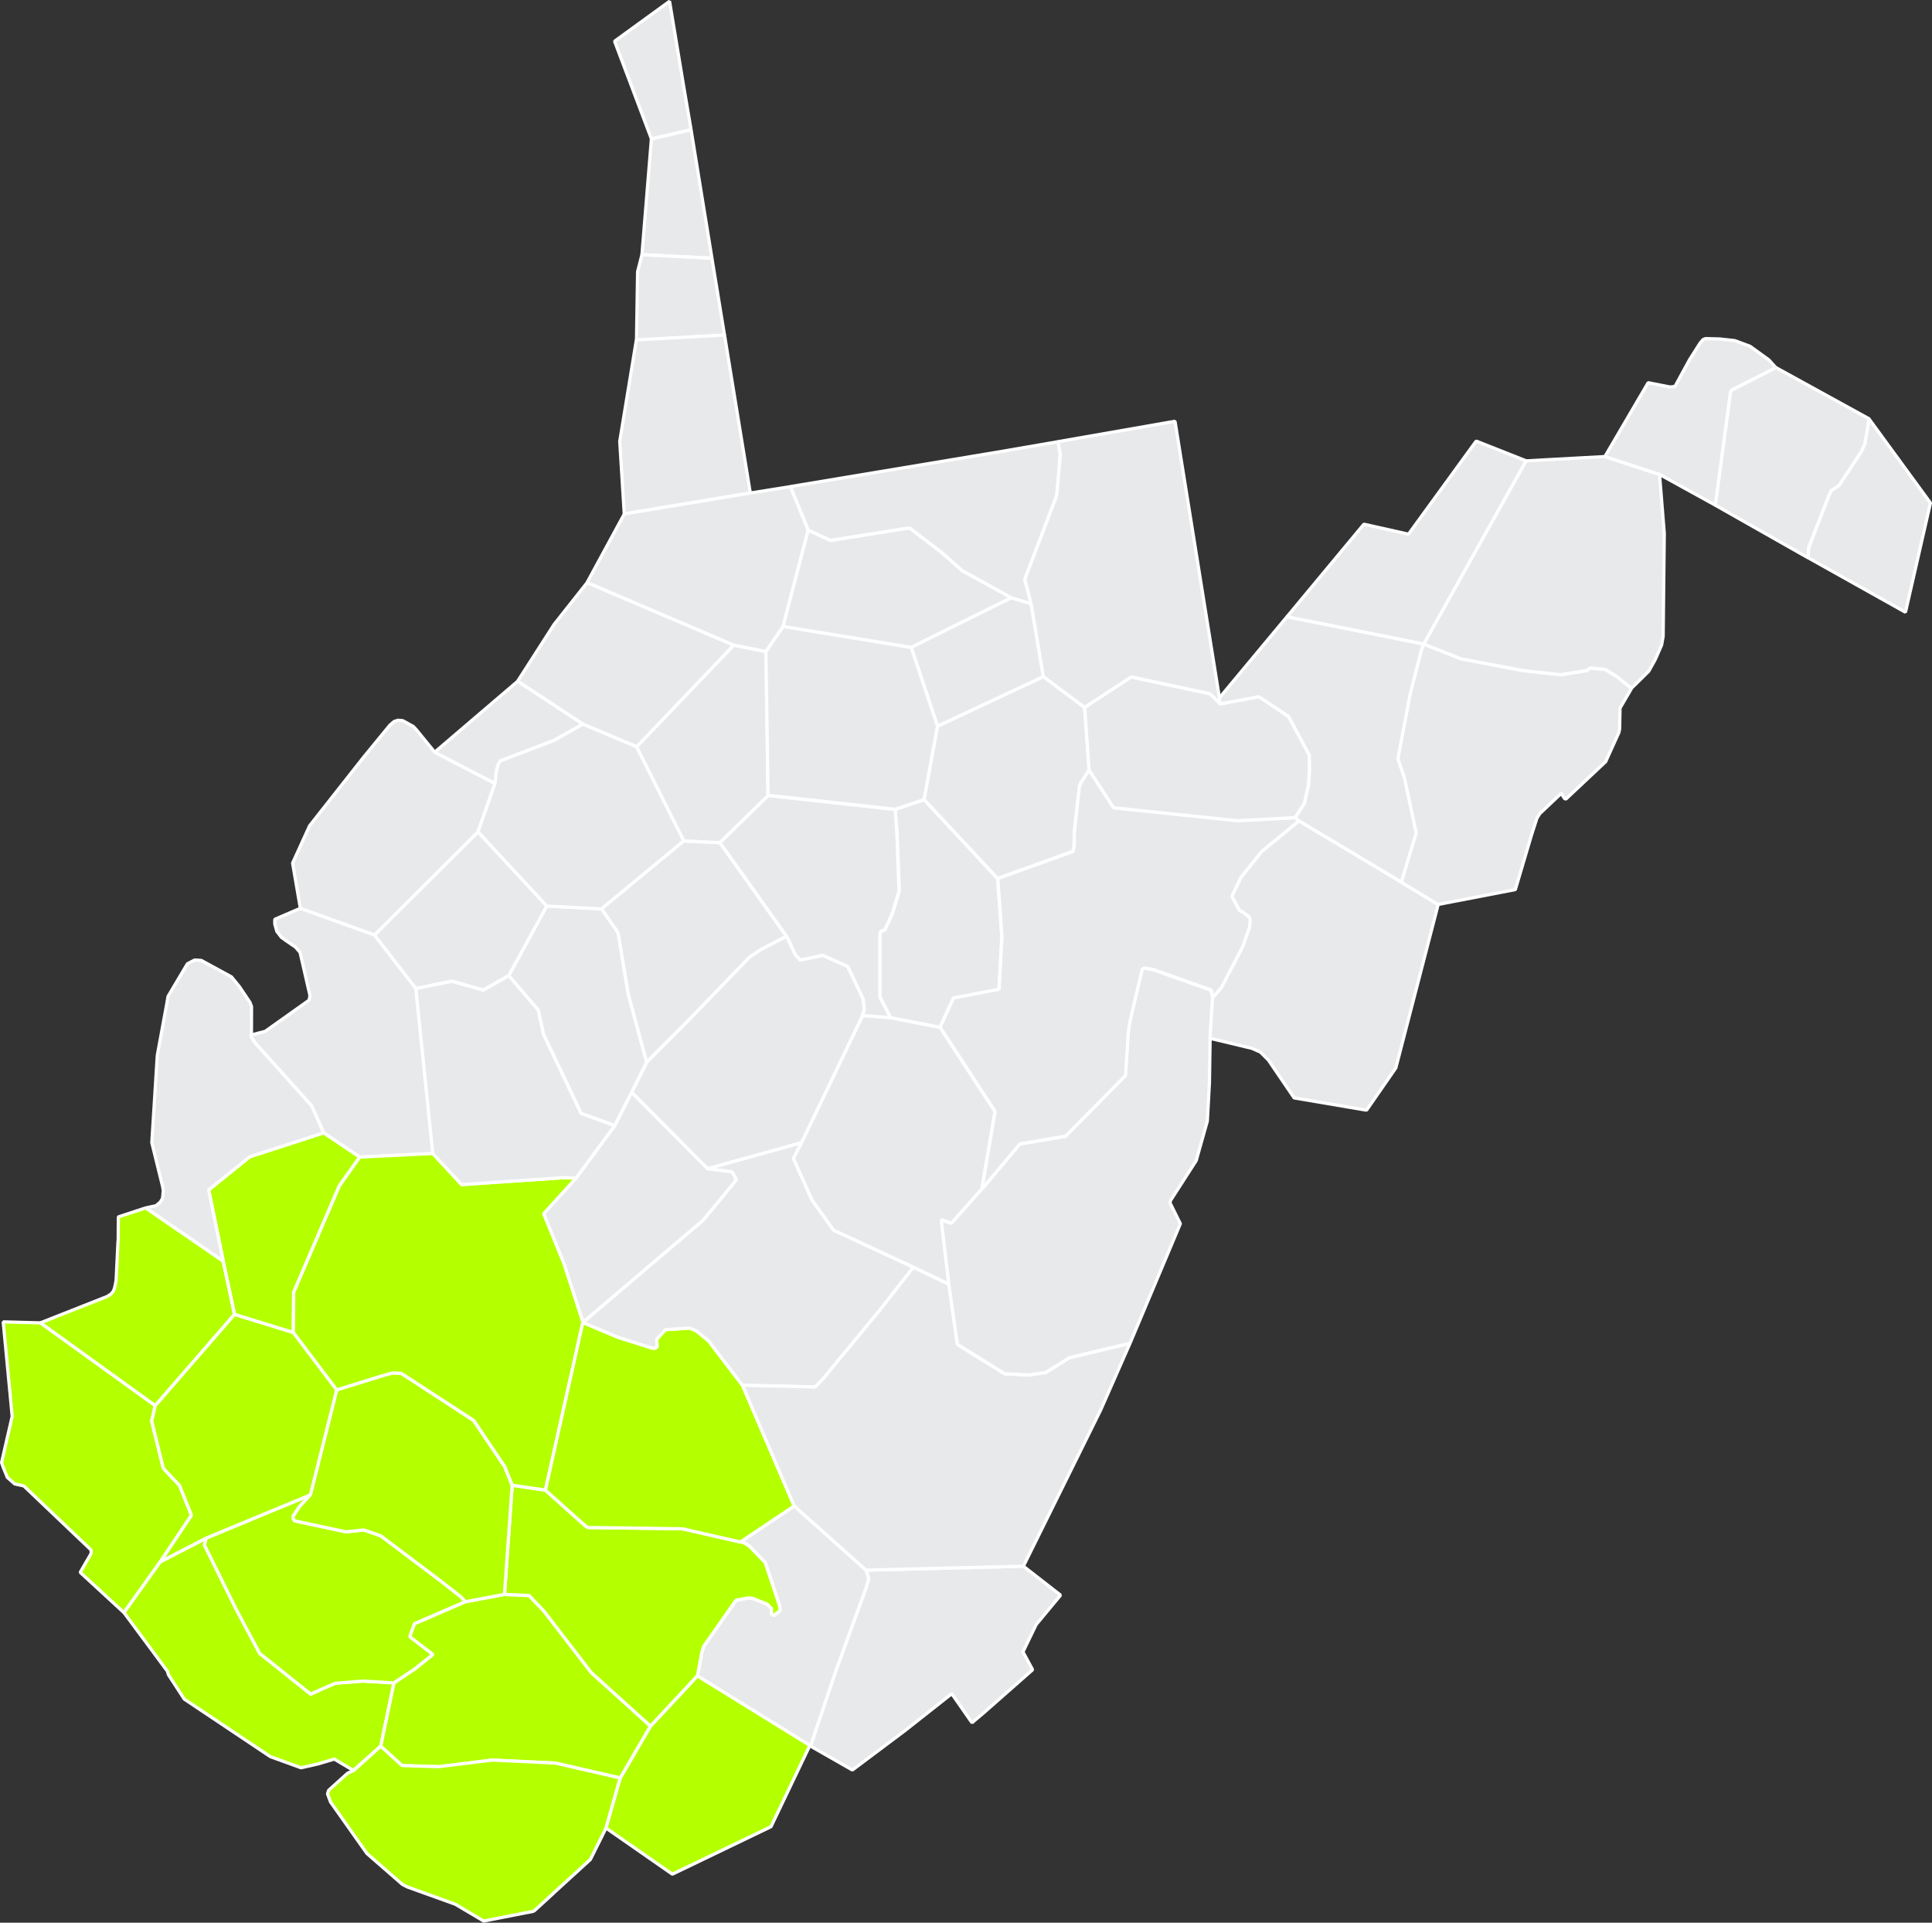
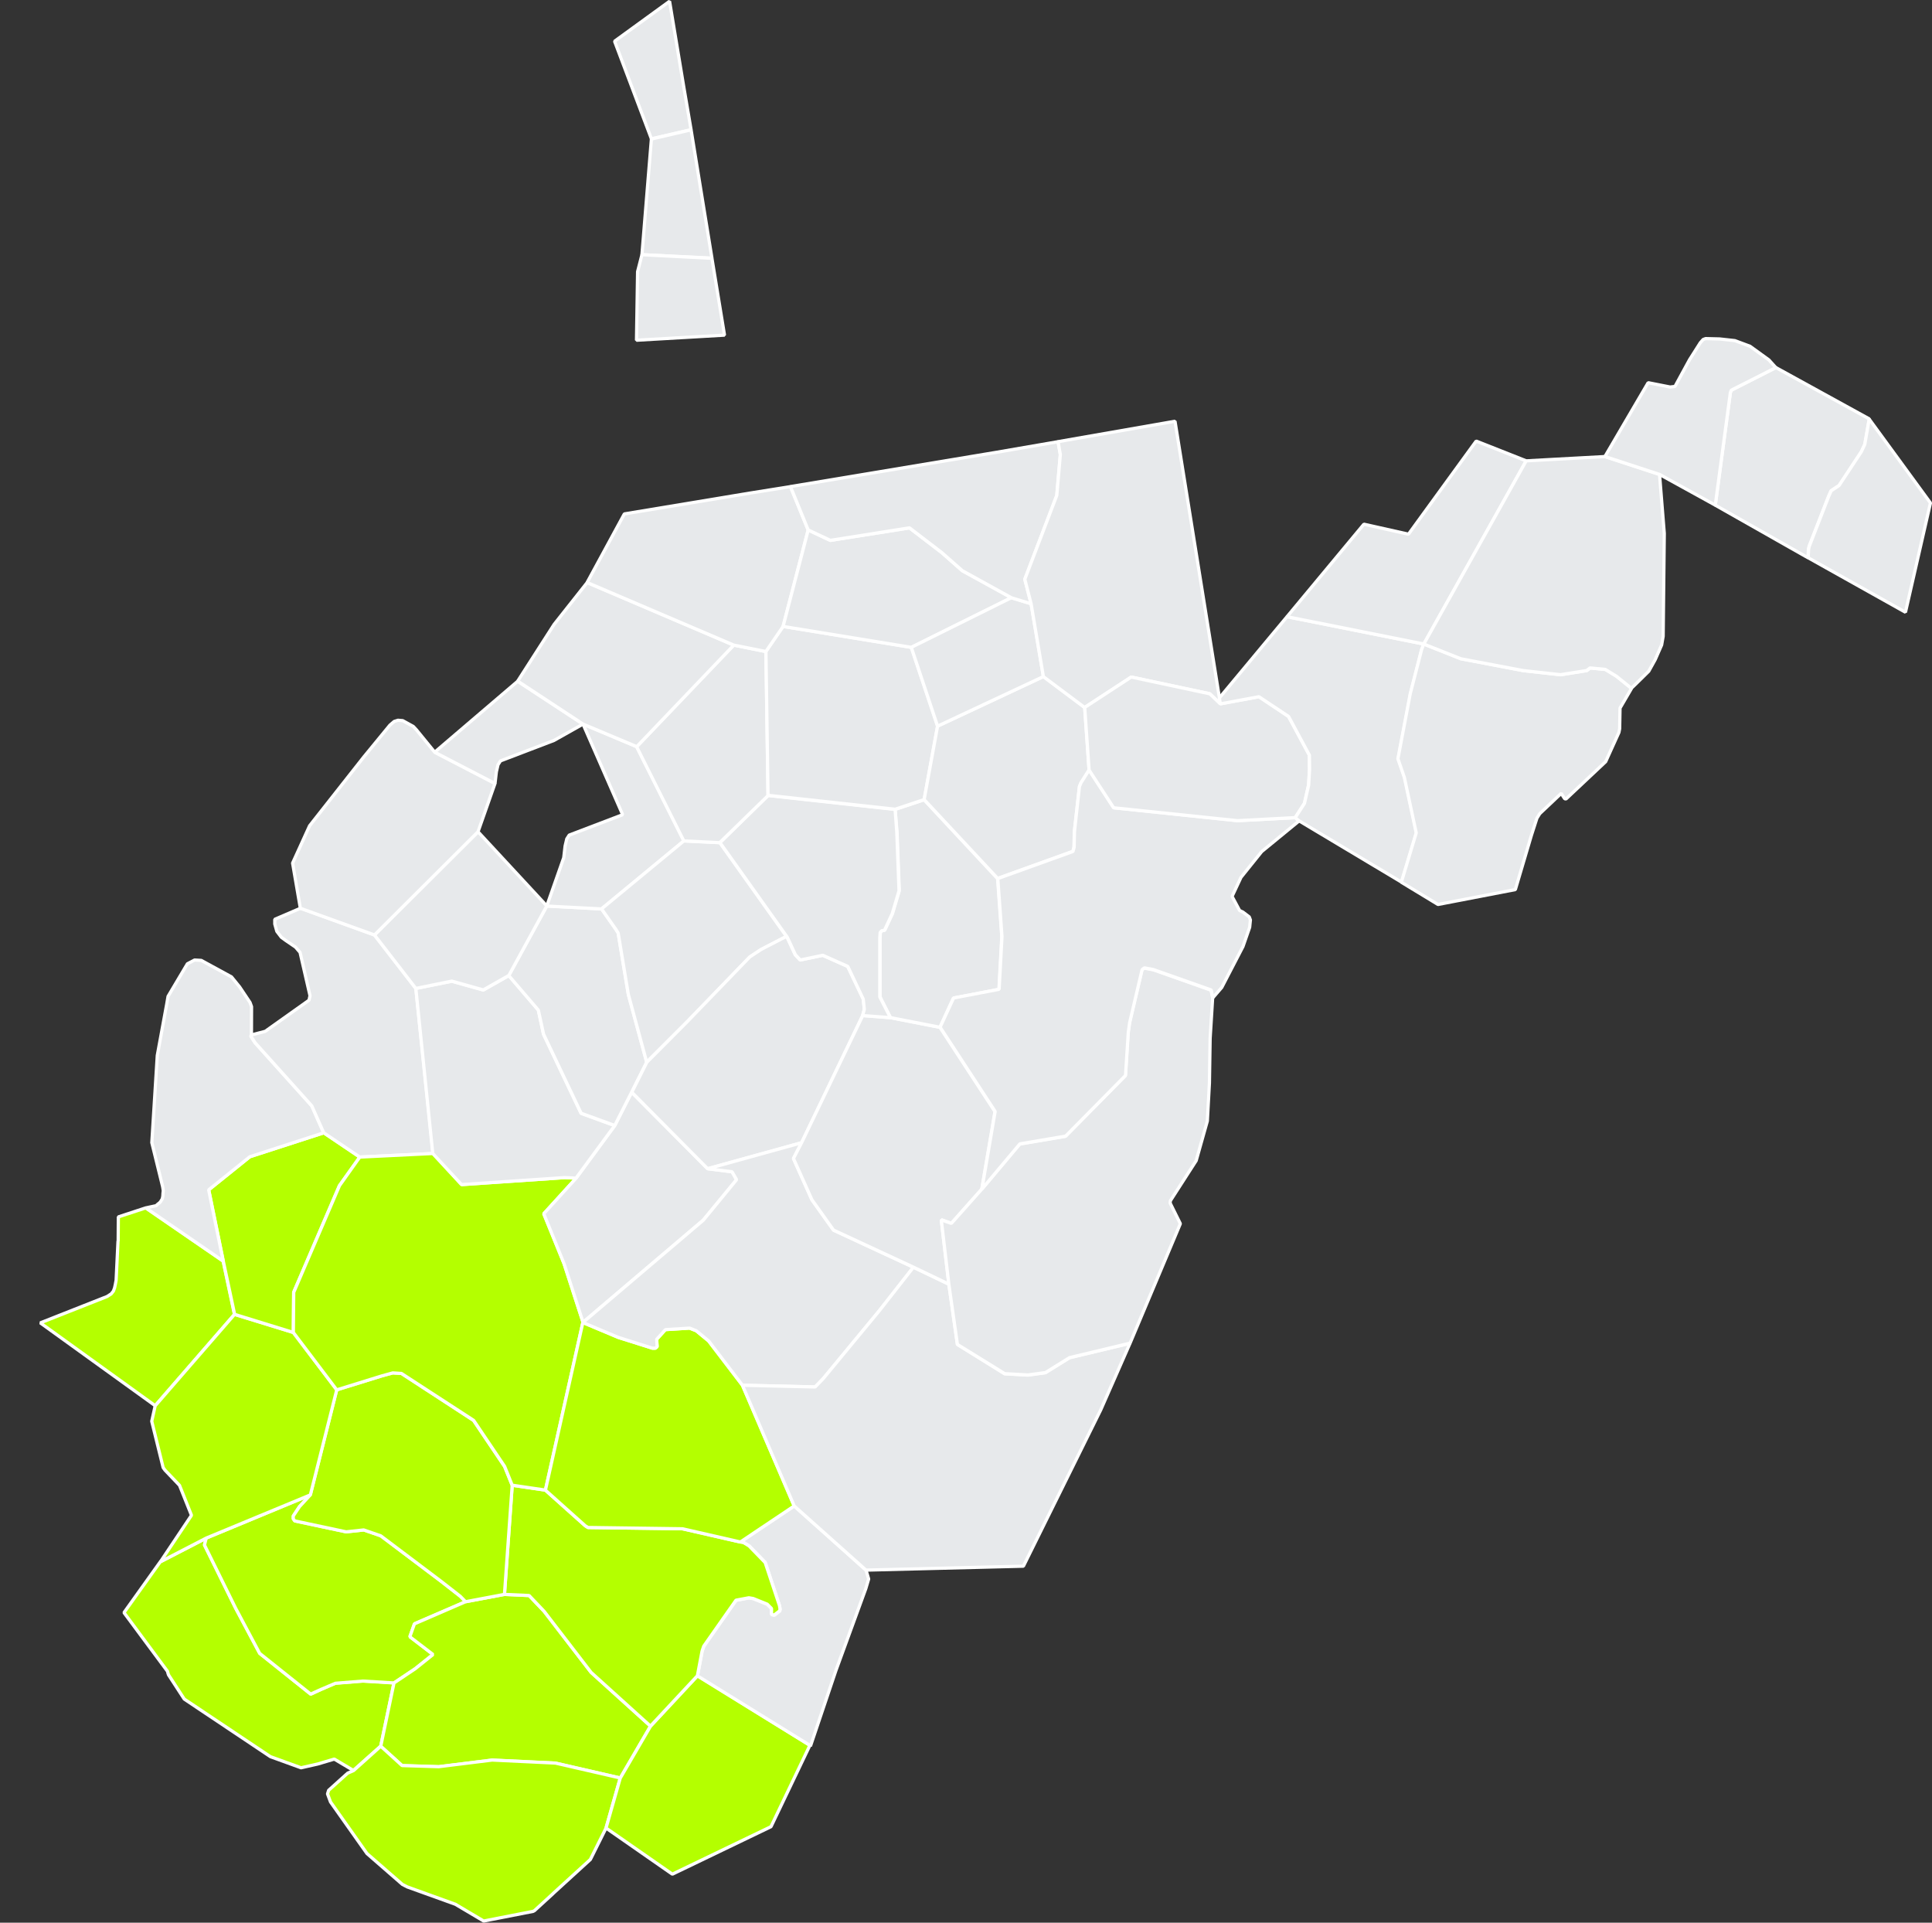
<svg xmlns="http://www.w3.org/2000/svg" viewBox="0 0 599.33 596.35">
  <rect x="0" y="0" width="599.33" height="596.35" fill="#333333" stroke="none" />
  <defs>
    <style>.cls-1{fill:#e7e9eb;}.cls-1,.cls-2{stroke:#fff;stroke-linejoin:bevel;}.cls-2{fill:#b4ff00;}</style>
  </defs>
  <g id="Слой_2" data-name="Слой 2">
    <g id="Слой_1-2" data-name="Слой 1">
      <path class="cls-1" d="M550.89,114l29,15.94-1.4,7.9-1.11,2.33-6.86,10.4L568,152.23l-.78,1.77-6,15.41-.23,1-.12,2.59L532.1,156.69l4.68-34.91.3-.75Z" />
      <path class="cls-1" d="M579.85,130l19,26-7.75,33.9L560.92,173l.12-2.59.23-1,6-15.41.78-1.77,2.45-1.64,6.86-10.4,1.11-2.33Z" />
      <path class="cls-2" d="M45.21,374.65l24,16.5,3.52,16.53L48.14,436,12.51,410.31l20.7-8.17,1.29-.83.69-.88.36-1,.24-1.11.23-1.22.58-12,.06-.35.05-7.31Z" />
-       <path class="cls-2" d="M12.51,410.31,48.14,436l-1.07,4.8,3.54,14.37.58.8,4.5,4.75,3.7,9.29-9.66,14.38L38.46,500.19l-13.58-12.5,3.39-5.84v-.94l-.05-.13-.18-.23L7.42,460.92l-.35-.11-2.51-.54L2.2,458.18v-.13L1,455.12.5,453.66v-.06l3.28-14.3L1,410Z" />
      <path class="cls-2" d="M49.73,484.41,64,477.05l-.55,2.16,9.68,19.6,7.45,14,15.82,12.67L99.58,524l4.46-1.95,8.55-.68,9.63.58-4.11,19.63-8.49,7.55-5.92-3.52-5.11,1.52-5.2,1.18-9.51-3.45h0L57.16,527l-4.9-7.54-.25-.81.05-.12-13.6-18.35Z" />
      <path class="cls-2" d="M96.25,463.67l-3.34,3.63L91,470.21v.87l.47.65,15.94,3.39,5.45-.59,5.28,1.82,18.58,14,6.09,4.75,1.64,1.69-15.86,6.84-1.42,4,7.19,5.51-5.55,4.44L122.22,522l-9.62-.58-8.56.68L99.58,524l-3.21,1.45L80.55,512.82l-7.45-14-9.67-19.6.54-2.16Z" />
      <path class="cls-2" d="M144.42,496.8l12.07-2.27,7.65.35,4.66,4.9,14.59,18.94,18.42,16.66-9.4,16.12-20.1-4.62-19.63-.94L136.1,548l-11.38-.35-6.61-6L122.22,522l6.56-4.38,5.55-4.44-7.19-5.51,1.42-4Z" />
      <path class="cls-2" d="M118.11,541.62l6.61,6,11.38.35,16.58-2.06,19.63.94,20.1,4.62L188,567l-4.86,9.75-11.48,10.48-.11.12-5.74,5.26-.42.23-15.35,3-8.78-5.2-14.9-5.37-1.52-.78h0l-11-9.58-11.31-16-.93-2.51.35-1.11,5.91-5.32,1.84-.81Z" />
      <path class="cls-2" d="M216.37,519.77l34.88,21.55-12.08,25.26-30.6,14.73L188,567l4.41-15.48,9.4-16.12Z" />
-       <path class="cls-1" d="M268.65,487l48.79-1.23,11.56,9-7.56,9.11-4.11,8.48,3,5.54-15,13.21-3.81,3.22-6.27-9-13.19,10.4-1.35,1.06L264.42,549l-13-7.42,7.91-23.49,9.26-25.36.88-3Z" />
      <path class="cls-1" d="M246.38,467.1,268.65,487l.82,2.75-.89,3-9.26,25.36-7.91,23.49-.16-.24-34.88-21.55,1.45-7.66.53-1.52,10-14.26,4-.75,1.35.23,4.34,1.75,1.33,1.34v1.88l.83.18,1.7-1.3.12-.52L241.8,498l-4.4-13.38-5-5.15-1.64-1-1.05-.22Z" />
      <path class="cls-2" d="M158.89,460.68l10.31,1.52,12.36,11.05.84.53,29.34.4,17.93,4.1,1.05.22,1.64,1,5,5.15L241.8,498l.18,1.11-.12.52-1.7,1.3-.83-.18V498.9L238,497.56l-4.34-1.75-1.35-.23-4,.75-10,14.26-.52,1.52-1.45,7.66-14.56,15.61-18.42-16.66L168.8,499.78l-4.66-4.9-7.65-.35Z" />
      <path class="cls-2" d="M158.89,460.68l-2.4,33.85-12.07,2.27-1.64-1.69-6.09-4.75-18.58-14-5.28-1.82-5.45.59-15.94-3.39-.47-.65v-.87l1.94-2.91,3.34-3.63,8.19-32.61,14-4.34,3.39-.92,2.69.17,22.39,14.6,9.61,14.27Z" />
      <path class="cls-2" d="M72.76,407.68,91,413.29l13.47,17.77-8.19,32.61L64,477.05l-14.23,7.36L59.4,470l-3.71-9.29L51.19,456l-.58-.8-3.54-14.37,1.07-4.8Z" />
      <path class="cls-2" d="M111.61,358.89l-6.34,8.88L91.09,400.84,91,413.29l-18.21-5.61-3.52-16.53-4.52-22.1,12.77-10.28,22.92-7.42Z" />
      <path class="cls-1" d="M78,321l-.19.41,1.29,2L96.72,343l3.69,8.37-22.92,7.42L64.73,369.05l4.51,22.1-24-16.5,2.46-.53.77-.16.28-.31.73-.58.32-.35.54-.87.17-.82.06-1,.07-.58v-.24l-.19-1.16-3.35-13.63,0-.05,1.69-27,2.94-16,.4-2.33,6-10.1,2.23-1.17,2,.11h.06L71.81,303l2.54,3.13,3.21,4.8.47,1.3Z" />
      <path class="cls-1" d="M116.17,290,129,306.58l5.34,51.2-22.72,1.11-11.2-7.54L96.72,343,79.13,323.41l-1.29-2L78,321l4.27-1.11,13.59-9.65.31-1.4L93.08,295.4l-1.4-1.63-2.94-2-1.46-1.06-1.4-1.83-.64-2.28v-1.46l8-3.44Z" />
      <path class="cls-2" d="M111.61,358.89l22.72-1.11,8.92,9.64,32-2.17,3.51.17-10.06,11.05L175,392l5.86,18.12-.05.06-11.61,52-10.31-1.52-2.35-5.84-9.61-14.27L124.54,426l-2.69-.17-3.39.93-14,4.33L91,413.29l.12-12.45,14.19-33.07Z" />
      <path class="cls-2" d="M230.32,429.66l16.05,37.44-16.7,11.18-17.93-4.1-29.34-.4-.84-.53L169.2,462.2l11.61-52,11,4.62,10.56,3.33h.94l.52-.47-.15-2.28,2.72-3,7.49-.47,2.08.82,3.85,3.16Z" />
      <path class="cls-1" d="M190.71,349.12l5.23-10.33,23.6,23.71,7.55.94,1.41,2.46-10.36,12.55-37.28,31.68L175,392l-6.32-15.54,10.06-11.05Z" />
      <path class="cls-1" d="M129,306.58l11.15-2.23,9.78,2.73,7.93-4.49L167,313.3l1.59,7.48,11.66,24.54,10.43,3.8-12,16.3-3.51-.17-32,2.17-8.92-9.64Z" />
      <path class="cls-1" d="M186.61,281.92l4.46,6.36.69,1.11,3.16,19.06,5.69,21-4.67,9.31-5.24,10.33-10.42-3.8-11.66-24.54L167,313.3l-9.18-10.71L169.62,281Z" />
      <path class="cls-1" d="M148.3,258,169.62,281l-11.77,21.55-7.93,4.49-9.78-2.73L129,306.58,116.17,290Z" />
      <path class="cls-1" d="M134.84,233.29l18.72,9.7-5.27,15L116.17,290l-23-8.29-2.4-14,5.27-11.58,16.76-21.28,8.15-9.93,1.34-1.15,1.17-.37,1.47.12,3.29,1.81.93,1Z" />
      <path class="cls-1" d="M180.86,224.59l-9,5.07L155.26,236l-.76,1.18-.52,2.21-.42,3.62-18.72-9.7,25.75-22Z" />
-       <path class="cls-1" d="M180.86,224.59l16.66,7,14.64,29.22-25.55,21.11-17-.89L148.29,258l5.27-15,.42-3.62.52-2.21.76-1.18,16.58-6.32Z" />
+       <path class="cls-1" d="M180.86,224.59l16.66,7,14.64,29.22-25.55,21.11-17-.89l5.27-15,.42-3.62.52-2.21.76-1.18,16.58-6.32Z" />
      <path class="cls-1" d="M212.16,260.81l11.12.54,20.87,29.33-.43-.05-1.32.64-6.34,3.28-3.49,2.32L213.09,317l-12.48,12.44-5.69-21-3.16-19.06-.69-1.11-4.46-6.36Z" />
      <path class="cls-1" d="M244.15,290.68l2.52,5.44,1.53,1.64,7-1.46,7.75,3.45,4.86,10.15.34,3.16-.54,1.93-18.95,39.45-29.14,8.06L196,338.79l4.66-9.31L213.09,317l19.48-20.17,3.5-2.32,6.33-3.28,1.32-.64Z" />
      <path class="cls-1" d="M248.68,354.44l-2.54,4.91,5.73,12.8,6.7,9.41,24.78,11.5-10.54,13.45-17.48,21.15-2.46,2.53-22.55-.53-10.49-13.74L216,412.76l-2.08-.82-7.49.47-2.72,3,.15,2.28-.52.47h-.94l-10.56-3.33-11-4.62.05-.06,37.28-31.68L228.5,365.9l-1.41-2.46-7.55-.94Z" />
      <path class="cls-1" d="M294.36,398.33,297,417l14.66,9.12,7.19.4,5.44-.74,7.45-4.63,18.8-4.5-9.07,20.63-24,48.5L268.65,487,246.37,467.1l-16.05-37.44,22.55.53,2.46-2.53,17.48-21.15,10.54-13.45Z" />
      <path class="cls-1" d="M267.63,315l8.62.65,15.34,3,17.07,26.13-4.11,24.06-9.42,10.6L292,378.3l2.35,20-11-5.27-24.78-11.5-6.7-9.41-5.73-12.8,2.54-4.91Z" />
      <path class="cls-1" d="M277.67,251.06l9-3,22.8,24.47,1.3,18-.89,16.35-14.12,2.7-4.18,9.05-15.34-3L273,309.21l0-18.23.12-1.75.46-.54.88-.16,2.4-5.16,2.11-7.09-.69-18.08Z" />
      <path class="cls-1" d="M238.24,246.74l39.43,4.32.53,7.14.69,18.08-2.11,7.09-2.4,5.16-.89.16-.45.54-.12,1.75,0,18.23,3.29,6.43-8.62-.65.53-1.93-.33-3.16L263,299.75l-7.74-3.45-7,1.46-1.52-1.64-2.52-5.44-20.87-29.33Z" />
      <path class="cls-1" d="M227.61,200.1l10,2,.65,44.66-15,14.61-11.13-.54-14.64-29.22Z" />
      <path class="cls-1" d="M182.15,180.69l45.47,19.41-30.1,31.49-16.66-7L160.6,211.26l11.29-17.59Z" />
      <path class="cls-1" d="M242.92,194.3l39.78,6.49,8.15,24.44L286.68,248l-9,3-39.43-4.32-.65-44.66Z" />
      <path class="cls-1" d="M207.71.4l4.45,26.83,2.22,13-12.31,2.82L190.65,12.79Z" />
      <path class="cls-1" d="M214.38,40.26l6.47,39.81L199.14,79l2.93-35.87Z" />
      <path class="cls-1" d="M199.14,79l21.71,1.12,3.9,23.83-27.3,1.58.34-21.27Z" />
-       <path class="cls-1" d="M224.75,103.9l8,49-39.1,6.48-1.4-22.49,5.16-31.45Z" />
      <path class="cls-1" d="M245.21,150.94l5.49,13.45-7.78,29.91-5.33,7.78-10-2-45.46-19.41,11.55-21.27,39.09-6.48Z" />
      <path class="cls-1" d="M250.71,164.39l6.86,3.23,24.56-3.88,10,7.66,6.38,5.62,15.24,8.36L282.7,200.79l-39.78-6.49Z" />
      <path class="cls-1" d="M336.48,219.43l1.37,19.41-2.54,4-.46,1.16-1.58,13.85-.11,4.86-.35,1.34-23.33,8.4L286.68,248l4.17-22.79,32.82-15.38Z" />
      <path class="cls-1" d="M313.76,185.38l6.1,1.86,3.81,22.61-32.82,15.38-8.15-24.44Z" />
      <path class="cls-1" d="M328.22,137l.71,4-1.1,12.67-9.92,26,1.95,7.6-6.1-1.86L298.52,177l-6.38-5.62-10-7.66-24.56,3.88-6.87-3.23-5.5-13.45L309,140.31Z" />
      <path class="cls-1" d="M376.18,309.51l-.78,12.55-.22,13.85-.65,11.81L371.07,360l-8,12.43L363,373v.18l3.16,6.37-15.59,37.05-18.8,4.5-7.45,4.63-5.44.74-7.19-.4L297,417l-2.65-18.64-2.35-20,3.12,1.1,9.43-10.6,11.77-14,14.19-2.4,18.58-18.82.87-13.45.41-2.91,3.87-16.48.7-.53,2.82.53,17.94,6.33Z" />
      <path class="cls-1" d="M364.5,130.66l13.77,85.74.25,1.88-3.23-3.1L350.92,210l-14.44,9.45-12.81-9.58-3.81-22.61-1.95-7.6,9.92-26,1.1-12.67-.71-4Z" />
      <path class="cls-1" d="M401.78,253.62l1.22,1-11.6,9.51-6.43,8-2.71,5.78v.24l2.28,4.26,1,.47,2,1.52.35.94-.23,2.29-2.07,5.95L379,306.28l-2.79,3.23-.47-2.45-17.94-6.33L355,300.2l-.7.53-3.87,16.48-.41,2.91-.87,13.45-18.58,18.82-14.19,2.4-11.77,14,4.1-24.06-17.07-26.13,4.18-9.05,14.12-2.7.89-16.35-1.3-18,23.33-8.4.35-1.34.11-4.86L334.85,244l.47-1.17,2.53-4,7.62,11.7,38.42,4Z" />
-       <path class="cls-1" d="M403,254.64l31.77,19,11.37,6.9L433,331.25l-9.08,13.09-22.46-3.8-8-11.76L391,326.33l-2.64-1.17-13-3.1.78-12.55,2.79-3.23,6.62-12.73,2.07-5.95.23-2.29-.35-.94-2-1.52-1-.47-2.28-4.26v-.24L385,272.1l6.43-8Z" />
      <path class="cls-1" d="M336.49,219.43,350.92,210l24.37,5.2,3.23,3.1,12-2.22,9.2,6.13,6.45,12,.05,4.51-.28,4.77-1.3,5.68-2.86,4.43-17.89.95-38.42-4-7.62-11.7Z" />
      <path class="cls-1" d="M399.25,191.28l42.43,8.47L441,201.5l-3.44,13.63-3.83,20.2,2,5.79,3.68,17.2-4.62,15.3-31.77-19-1.22-1,2.86-4.43,1.3-5.68.28-4.77-.05-4.51-6.45-12-9.2-6.13-12,2.22-.25-1.88Z" />
      <path class="cls-1" d="M441.68,199.75l11.48,4.56L472.55,208l11.61,1.29,8.09-1.29,1.08-.81,4.72.46,3.46,2.12,4.62,3.73-3.58,6.13-.11,6.38-.23,1.17-4.11,9.06-12.3,11.57-.41-.07-.54-.81-.52-.87-6.68,6.31-.57.92-.3.47-1.7,5.27-5,16.89-24,4.62-11.37-6.9,4.62-15.3-3.68-17.2-2-5.79,3.83-20.2L441,201.5Z" />
      <path class="cls-1" d="M473.44,142.94l-31.76,56.81-42.43-8.47,23.85-28.69,13.83,3.1,21-28.88Z" />
      <path class="cls-1" d="M473.44,142.94l24.43-1.33,16.94,5.55,1.47,18.29-.35,31.9-.47,2.7-2,4.55-2,3.6-3.94,3.88-1.45,1.4-4.63-3.73-3.46-2.12-4.72-.46-1.08.81-8.09,1.29L472.55,208l-19.39-3.67-11.48-4.56Z" />
      <path class="cls-1" d="M511.28,118.7l6.8,1.34,1.52-.18,4.53-8.31,3.33-5.25.88-1,.77-.28,4.34.11,4.73.52,4.7,1.75,5.85,4.23,2.16,2.39-13.81,7-.3.75-4.68,34.91-17.29-9.53-16.94-5.55Z" />
    </g>
  </g>
</svg>